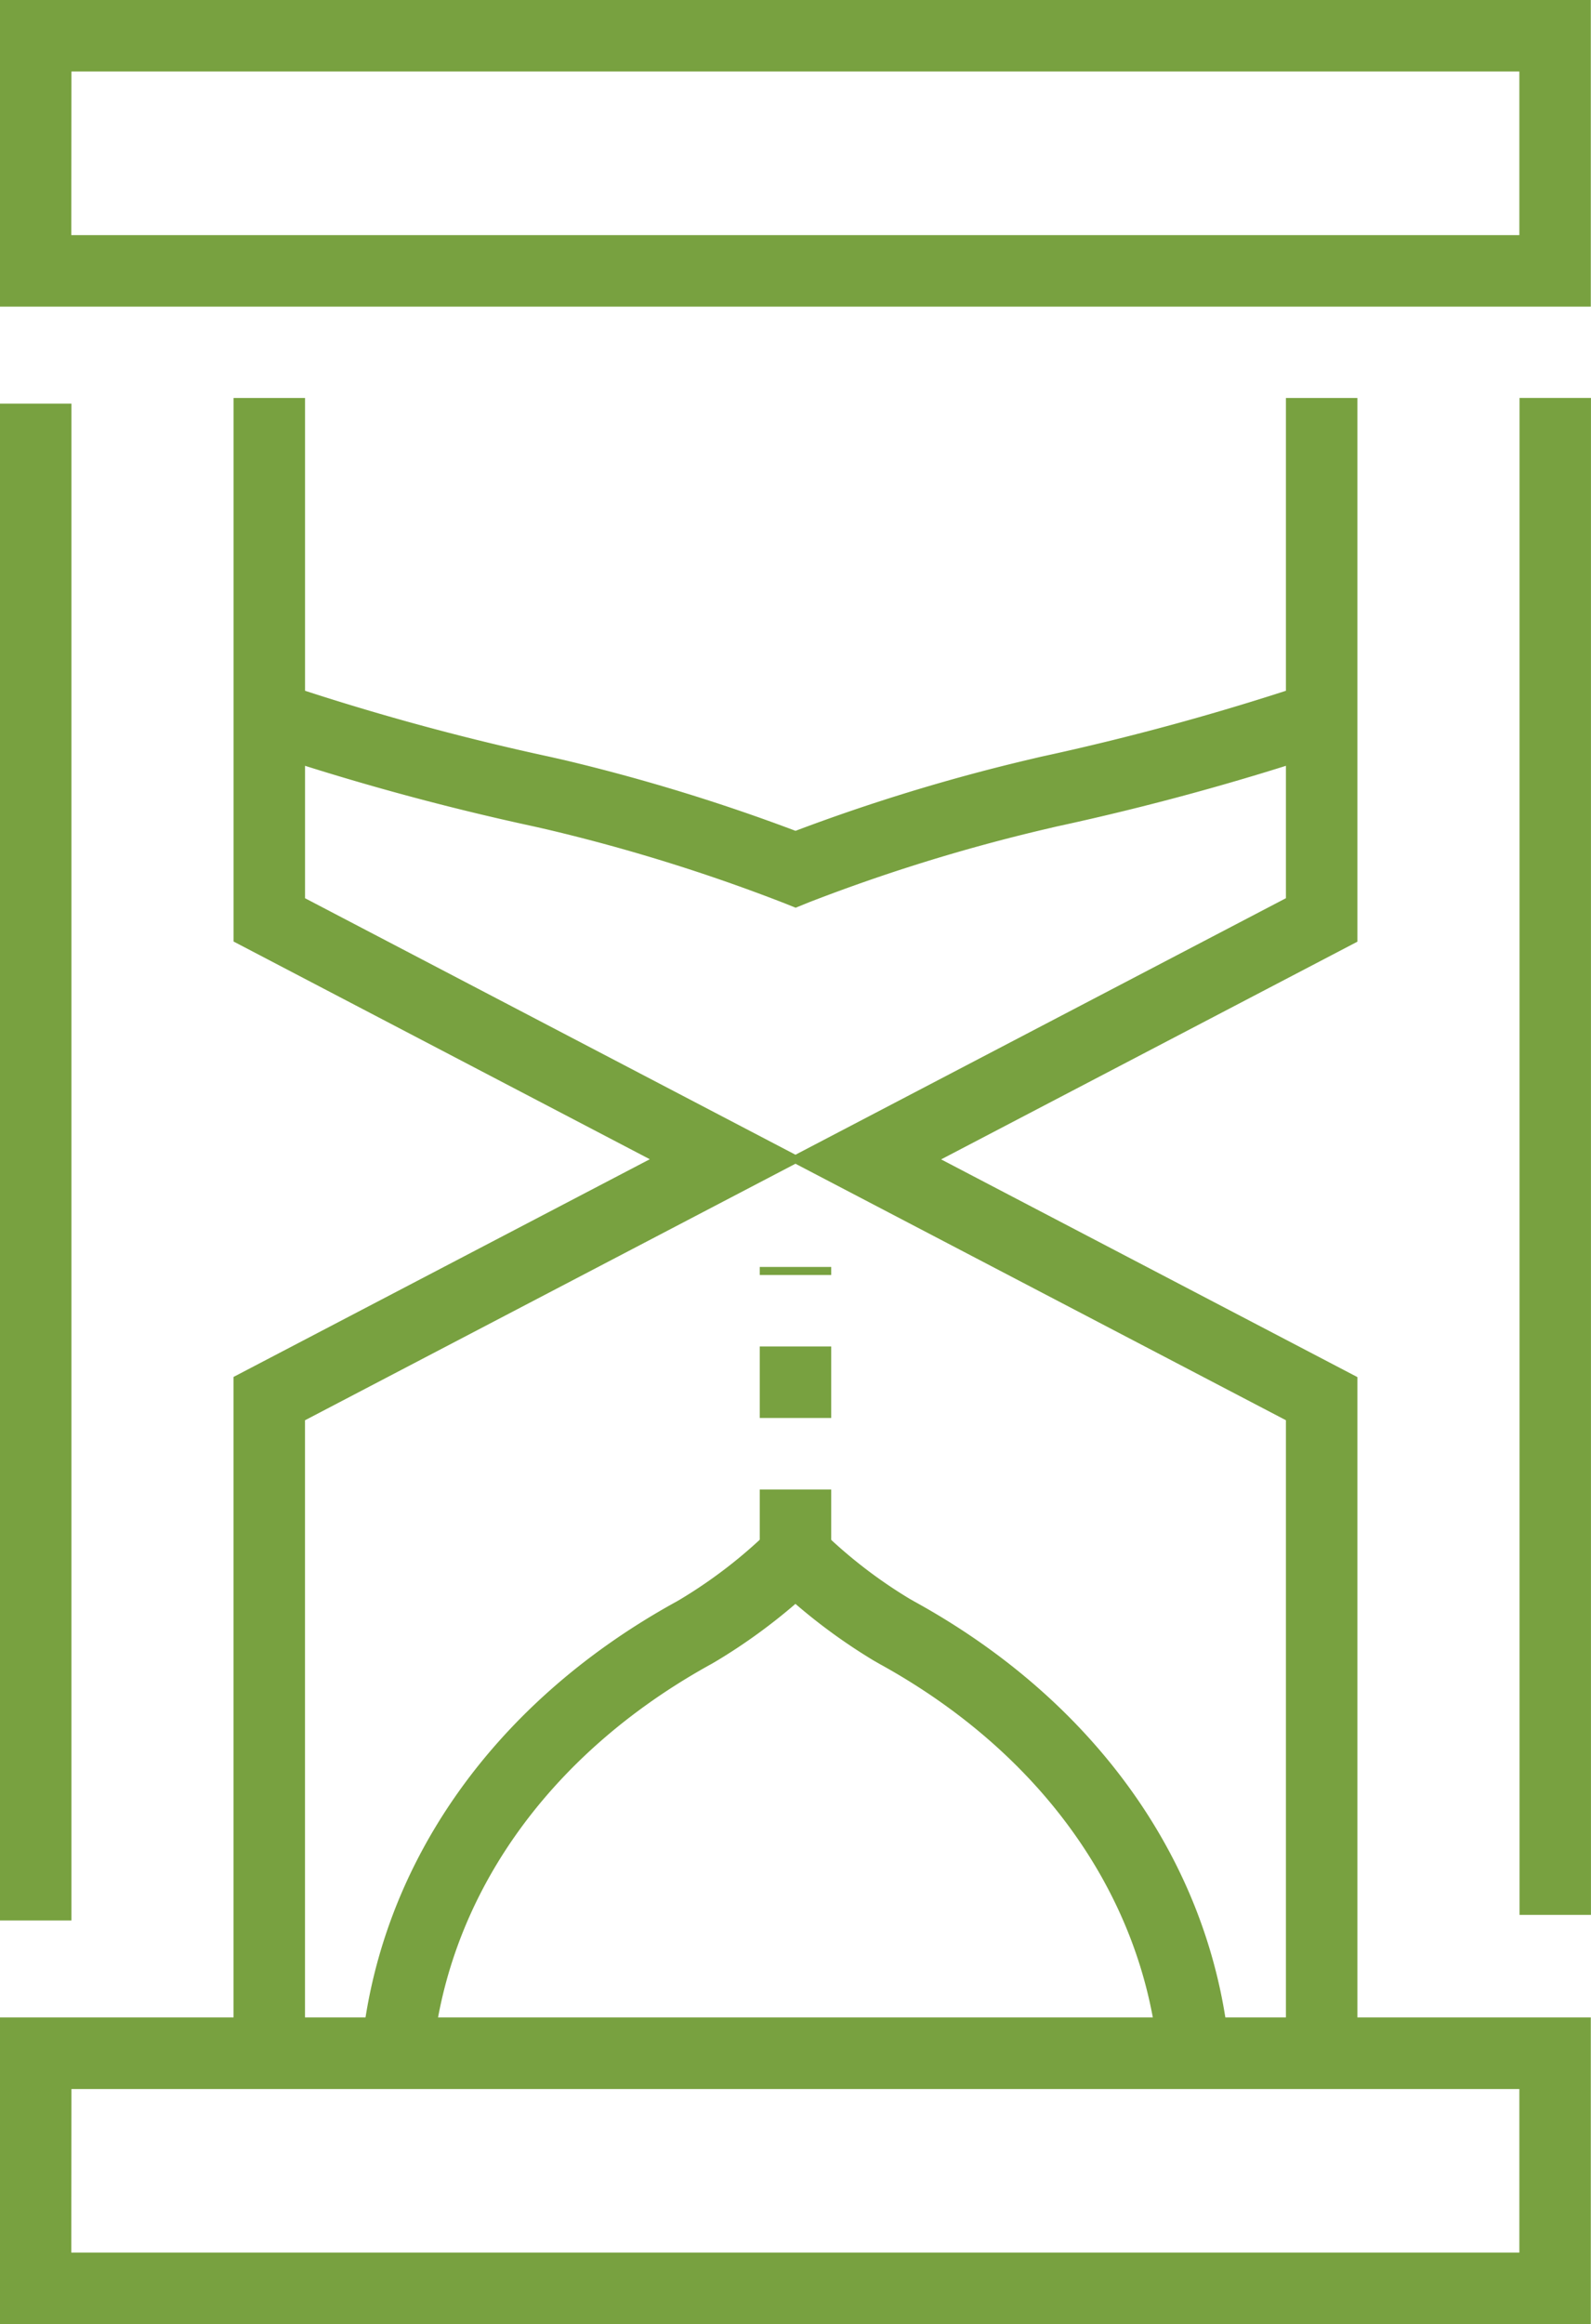
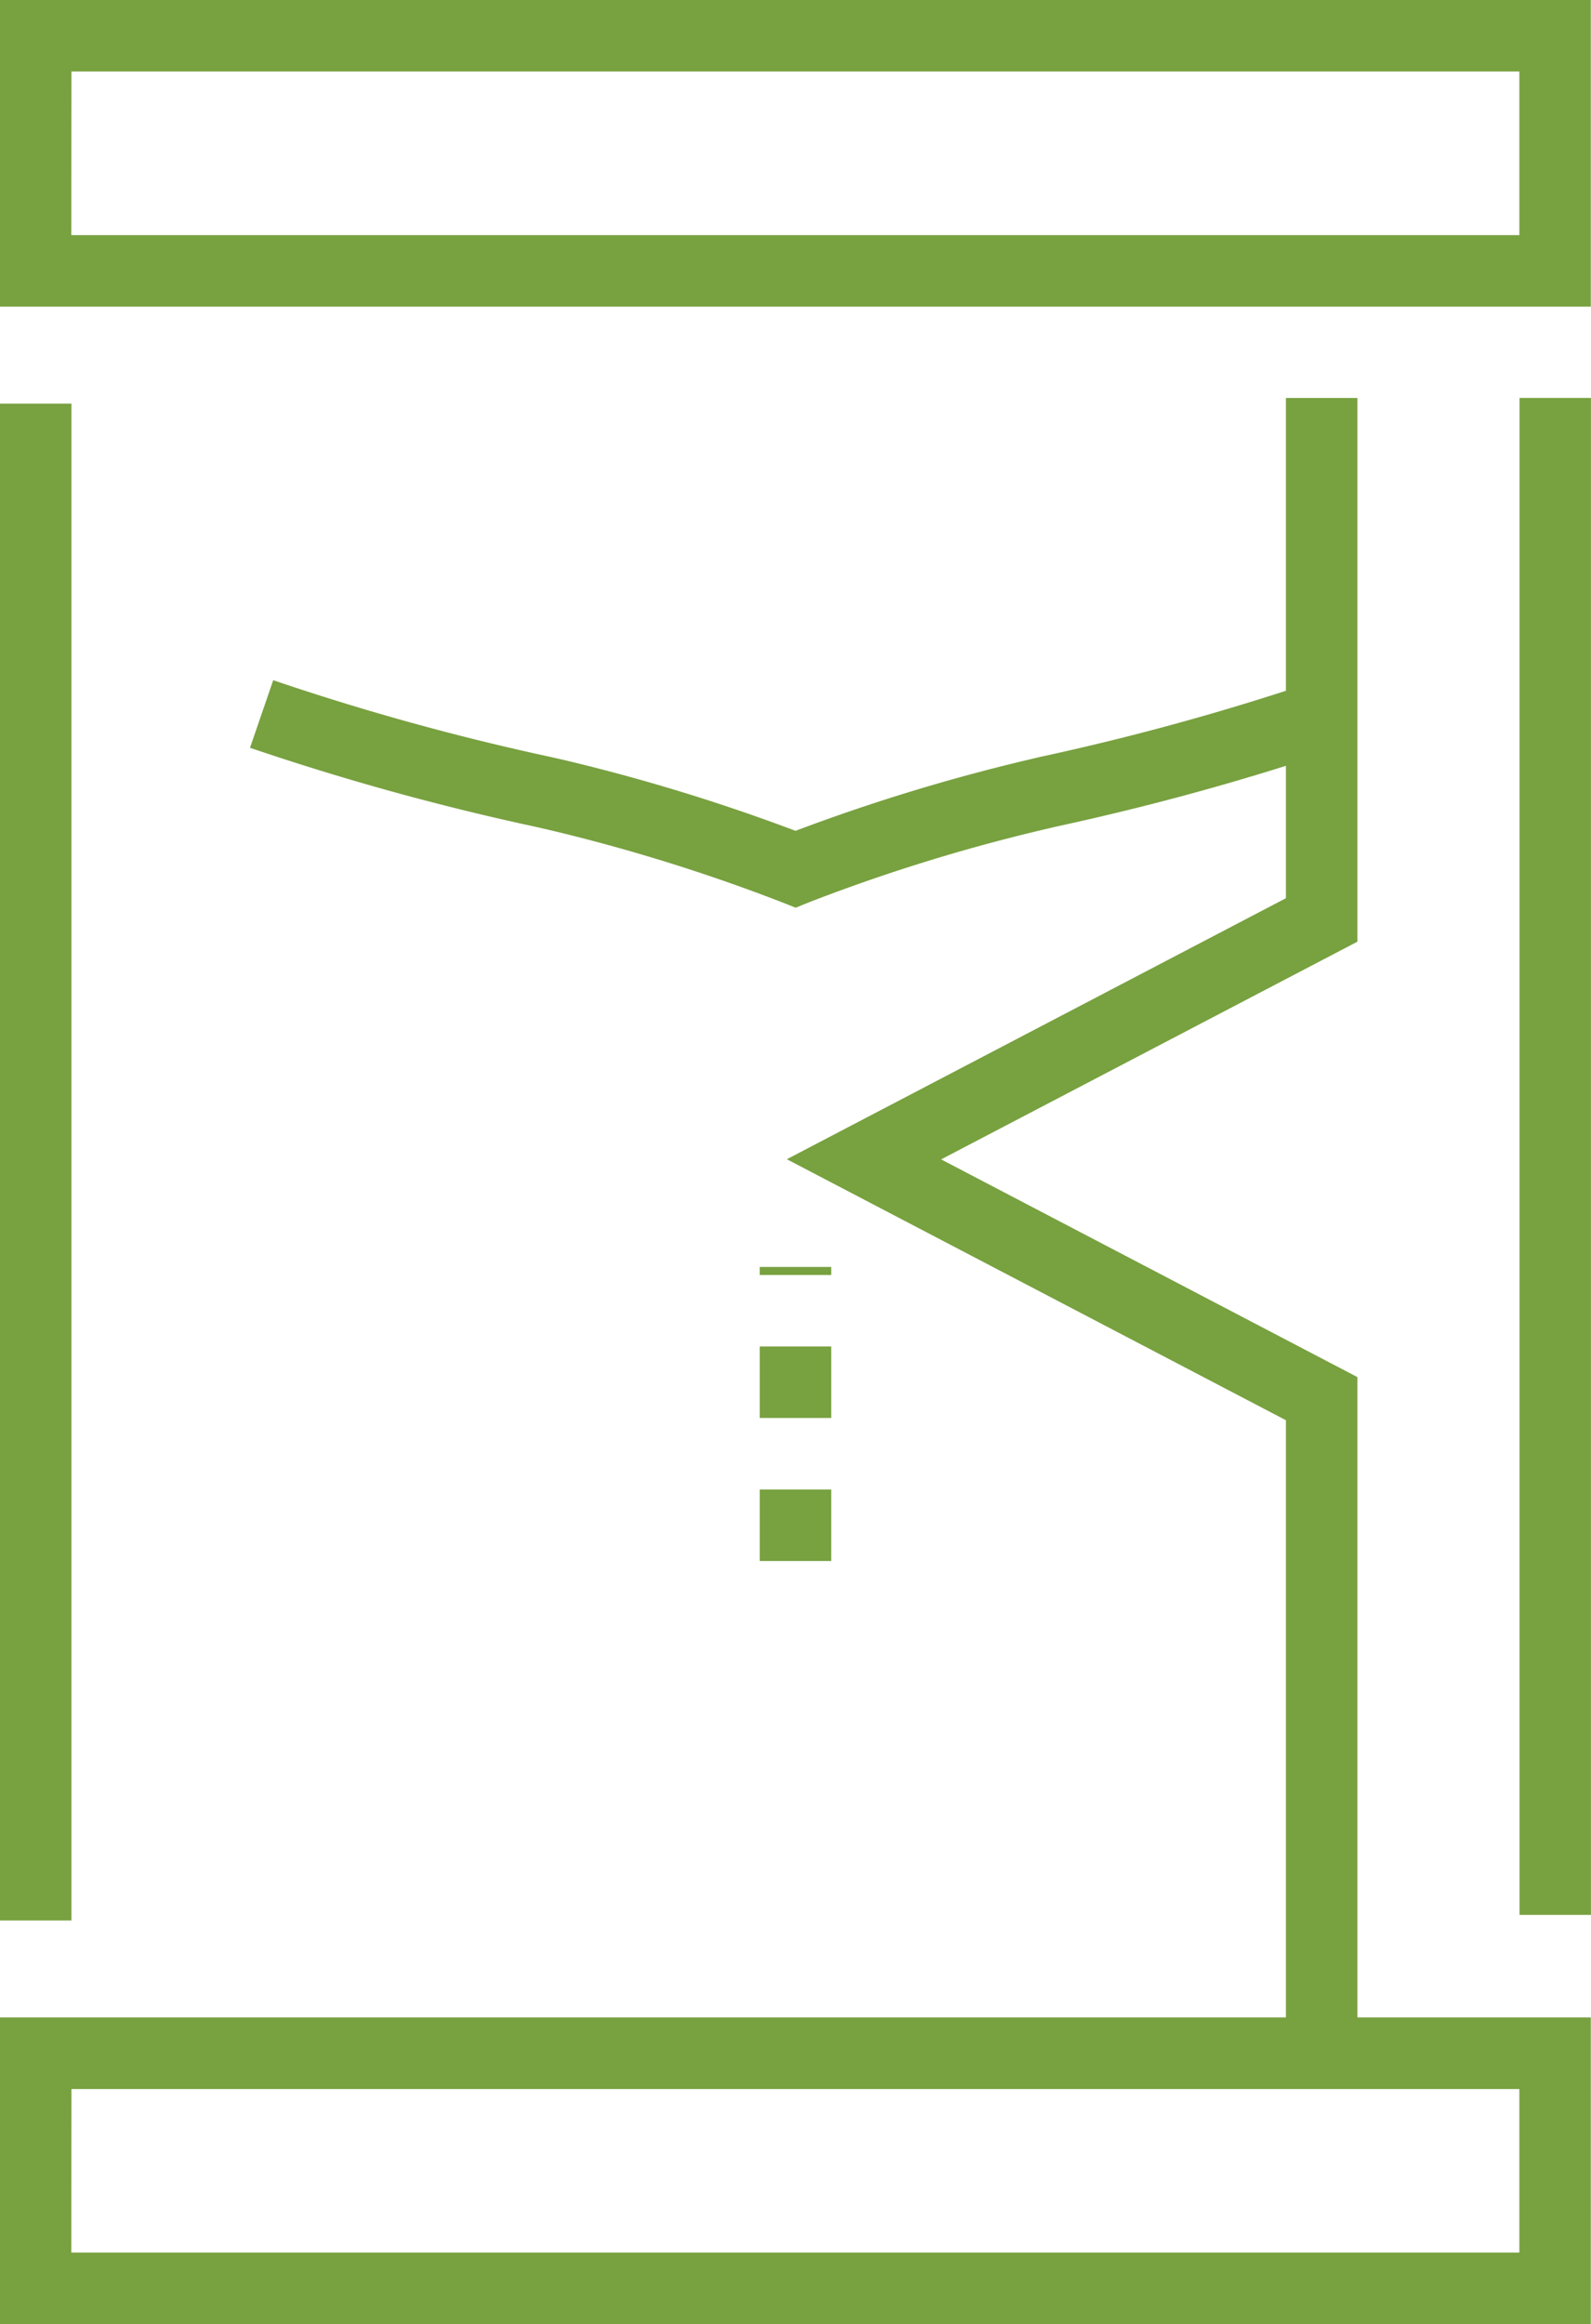
<svg xmlns="http://www.w3.org/2000/svg" width="41.105" height="60" viewBox="0 0 41.105 60">
  <defs>
    <style>.a{fill:#78a140;}</style>
  </defs>
  <g transform="translate(0)">
-     <path class="a" d="M548.316,1044.428c-.327-4.233-2.958-8-7.219-10.344l-.152-.087a14.8,14.8,0,0,1-2.022-1.464,14.788,14.788,0,0,1-2,1.451l-.154.091c-4.283,2.35-6.912,6.119-7.239,10.354l-1.841-.142c.375-4.868,3.353-9.176,8.169-11.818l.119-.07a12.473,12.473,0,0,0,2.295-1.78l.65-.645.65.645a12.456,12.456,0,0,0,2.309,1.788l.118.067c4.8,2.639,7.782,6.947,8.158,11.812Z" transform="translate(-518.372 -991.127)" />
    <path class="a" d="M535.591,989.725l-.341-.136a46.234,46.234,0,0,0-6.073-1.883l-.333-.076a66.186,66.186,0,0,1-7.35-2.034l.6-1.745a64.433,64.433,0,0,0,7.149,1.978l.354.08a49.2,49.2,0,0,1,5.991,1.831,48.906,48.906,0,0,1,5.973-1.826l.36-.085a65.572,65.572,0,0,0,6.841-1.87l.59,1.749a67.1,67.1,0,0,1-7.022,1.921l-.341.08a46.037,46.037,0,0,0-6.061,1.879Z" transform="translate(-515.035 -966.291)" />
    <path class="a" d="M548.6,953.72H507.5V945.8h41.1Zm-39.258-1.846h37.412V947.65H509.346Z" transform="translate(-507.5 -945.804)" />
    <path class="a" d="M548.6,1066.568H507.5v-7.917h41.1Zm-39.258-1.846h37.412V1060.5H509.346Z" transform="translate(-507.5 -1006.569)" />
    <rect class="a" width="1.846" height="39.16" transform="translate(0 10.42)" />
    <rect class="a" width="1.846" height="39.162" transform="translate(39.258 10.273)" />
    <path class="a" d="M566.287,1011.166h-1.846V994.454l-12.894-6.738,12.894-6.739V968.063h1.846V982.1l-10.754,5.62,10.754,5.62Z" transform="translate(-531.218 -957.789)" />
-     <path class="a" d="M522.421,1011.166h-1.846v-17.83l10.754-5.62-10.753-5.62V968.063h1.846v12.915l12.893,6.738-12.894,6.739Z" transform="translate(-514.541 -957.789)" />
    <path class="a" d="M551.875,1024.263h-1.846v-1.846h1.846Zm0-3.692h-1.846v-1.846h1.846Zm0-3.692h-1.846v-.207h1.846Z" transform="translate(-530.4 -983.964)" />
  </g>
</svg>